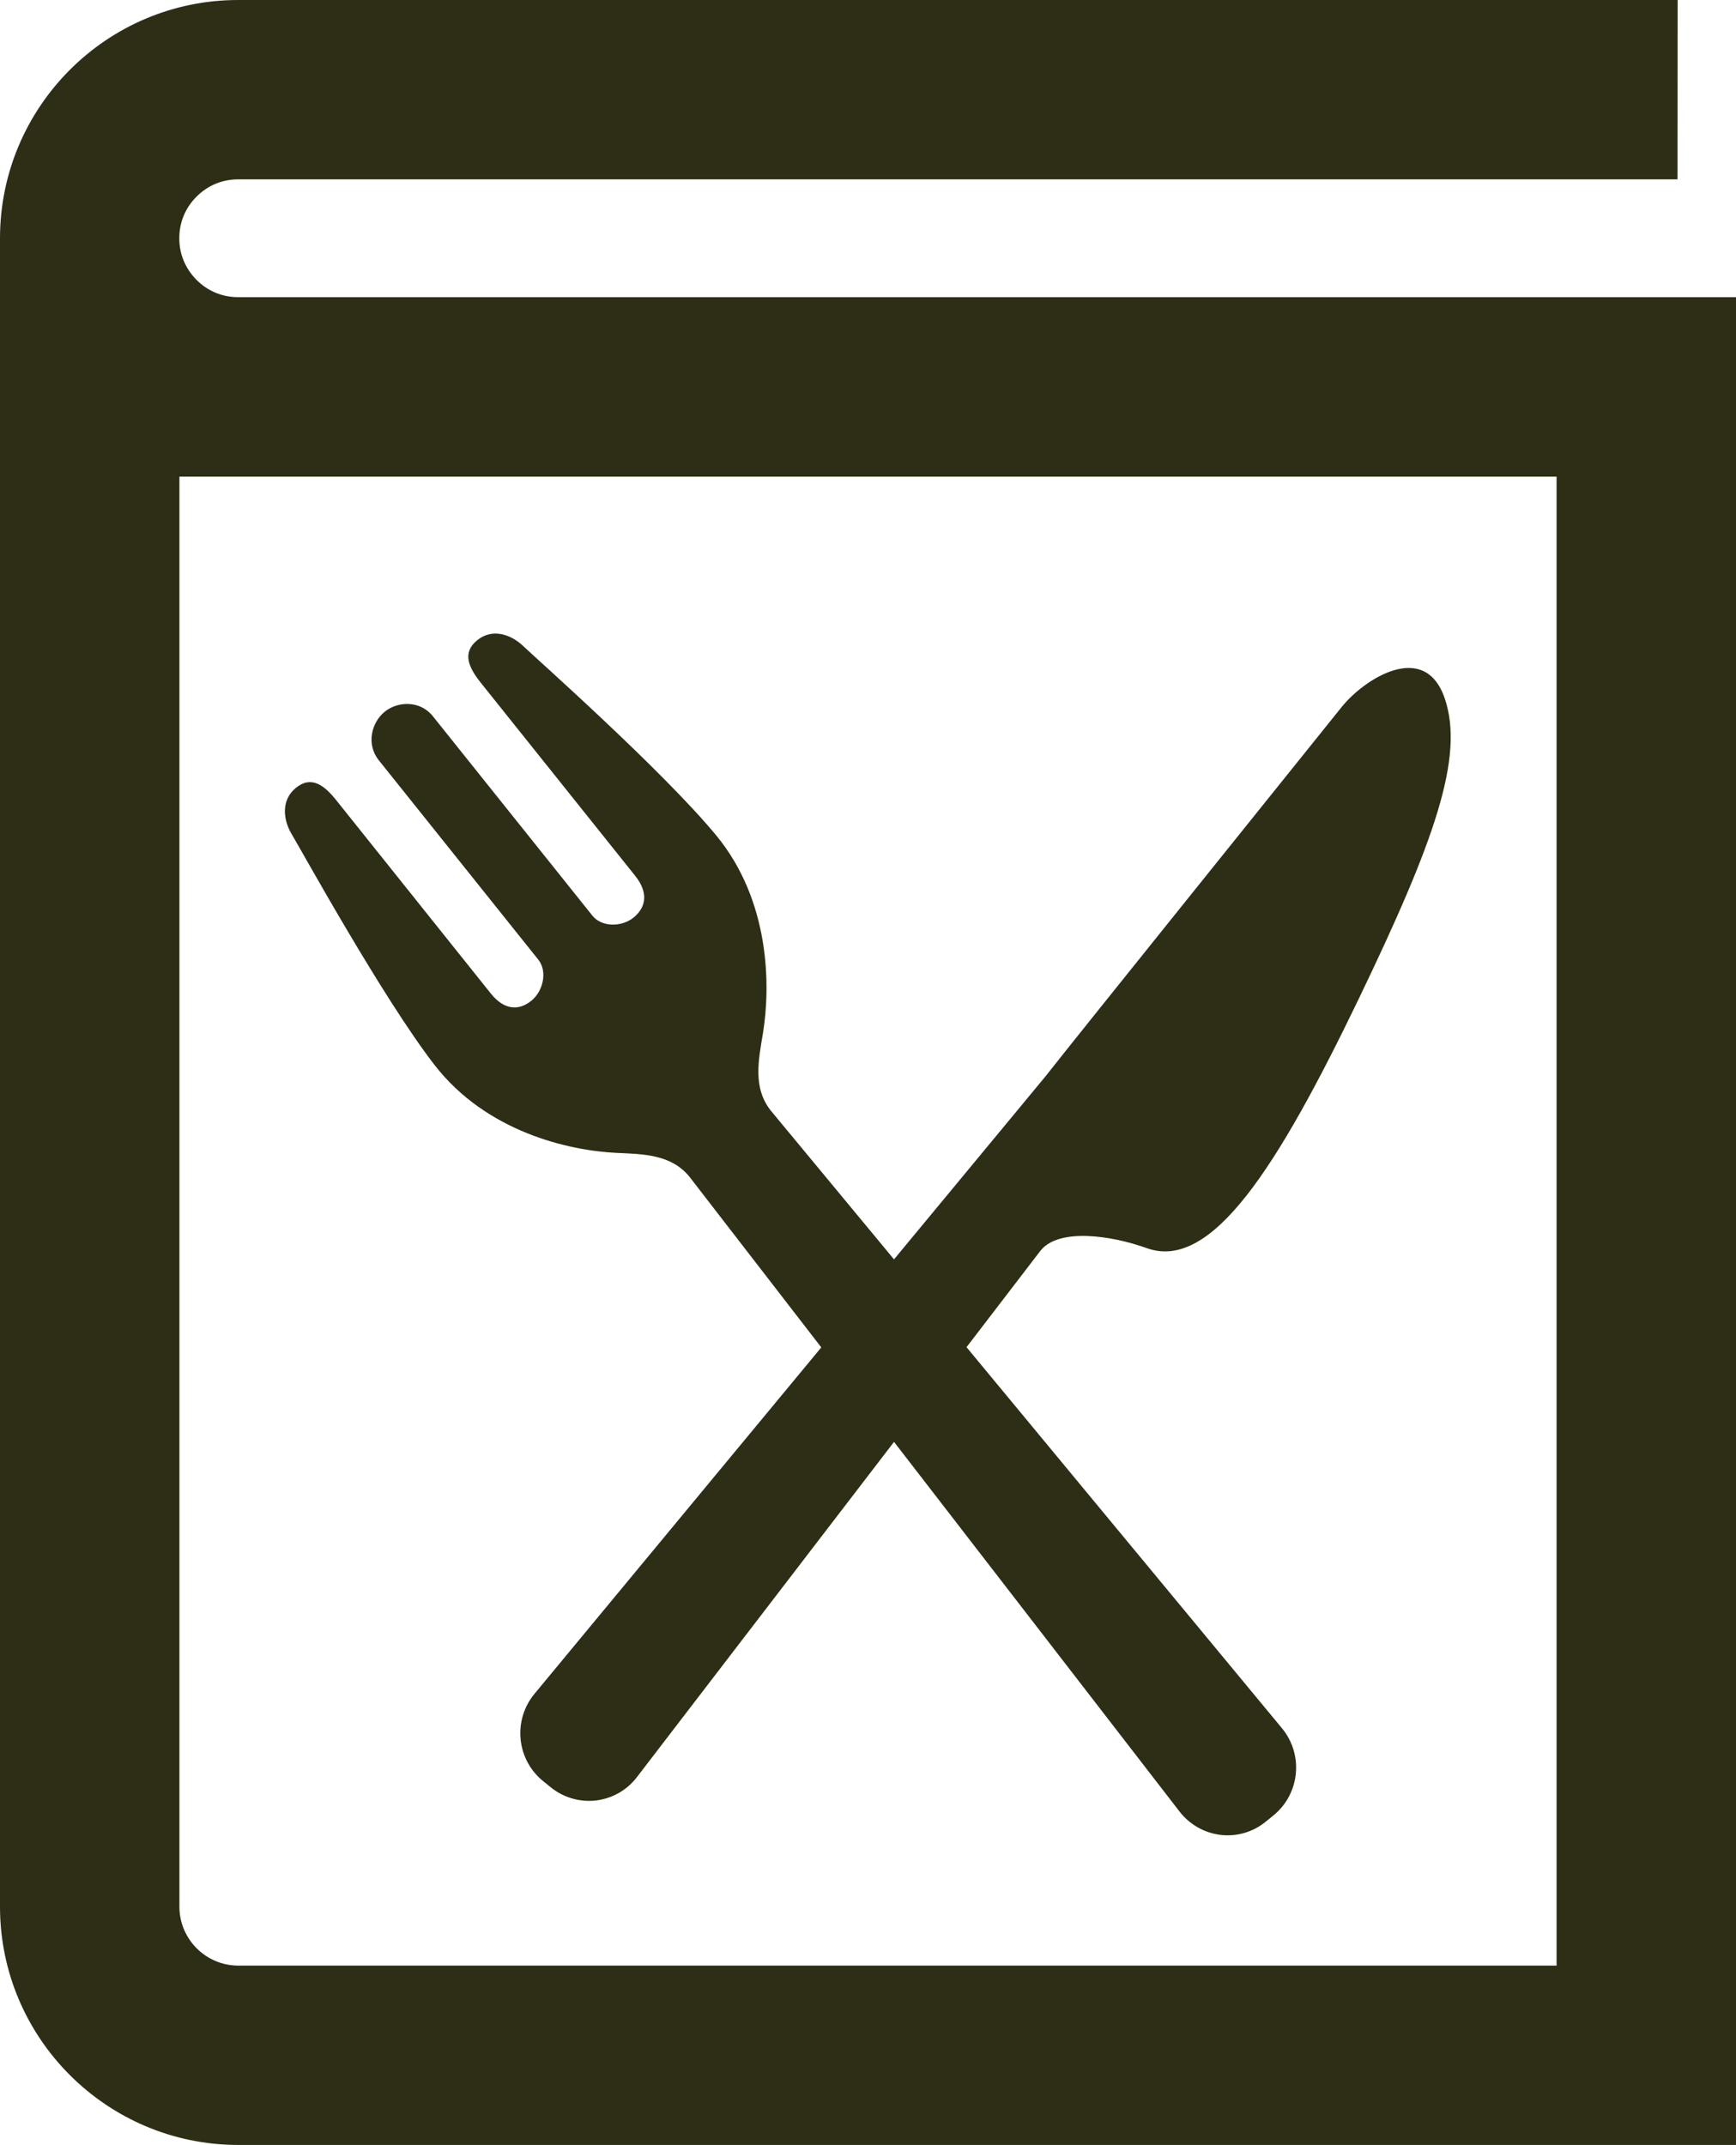
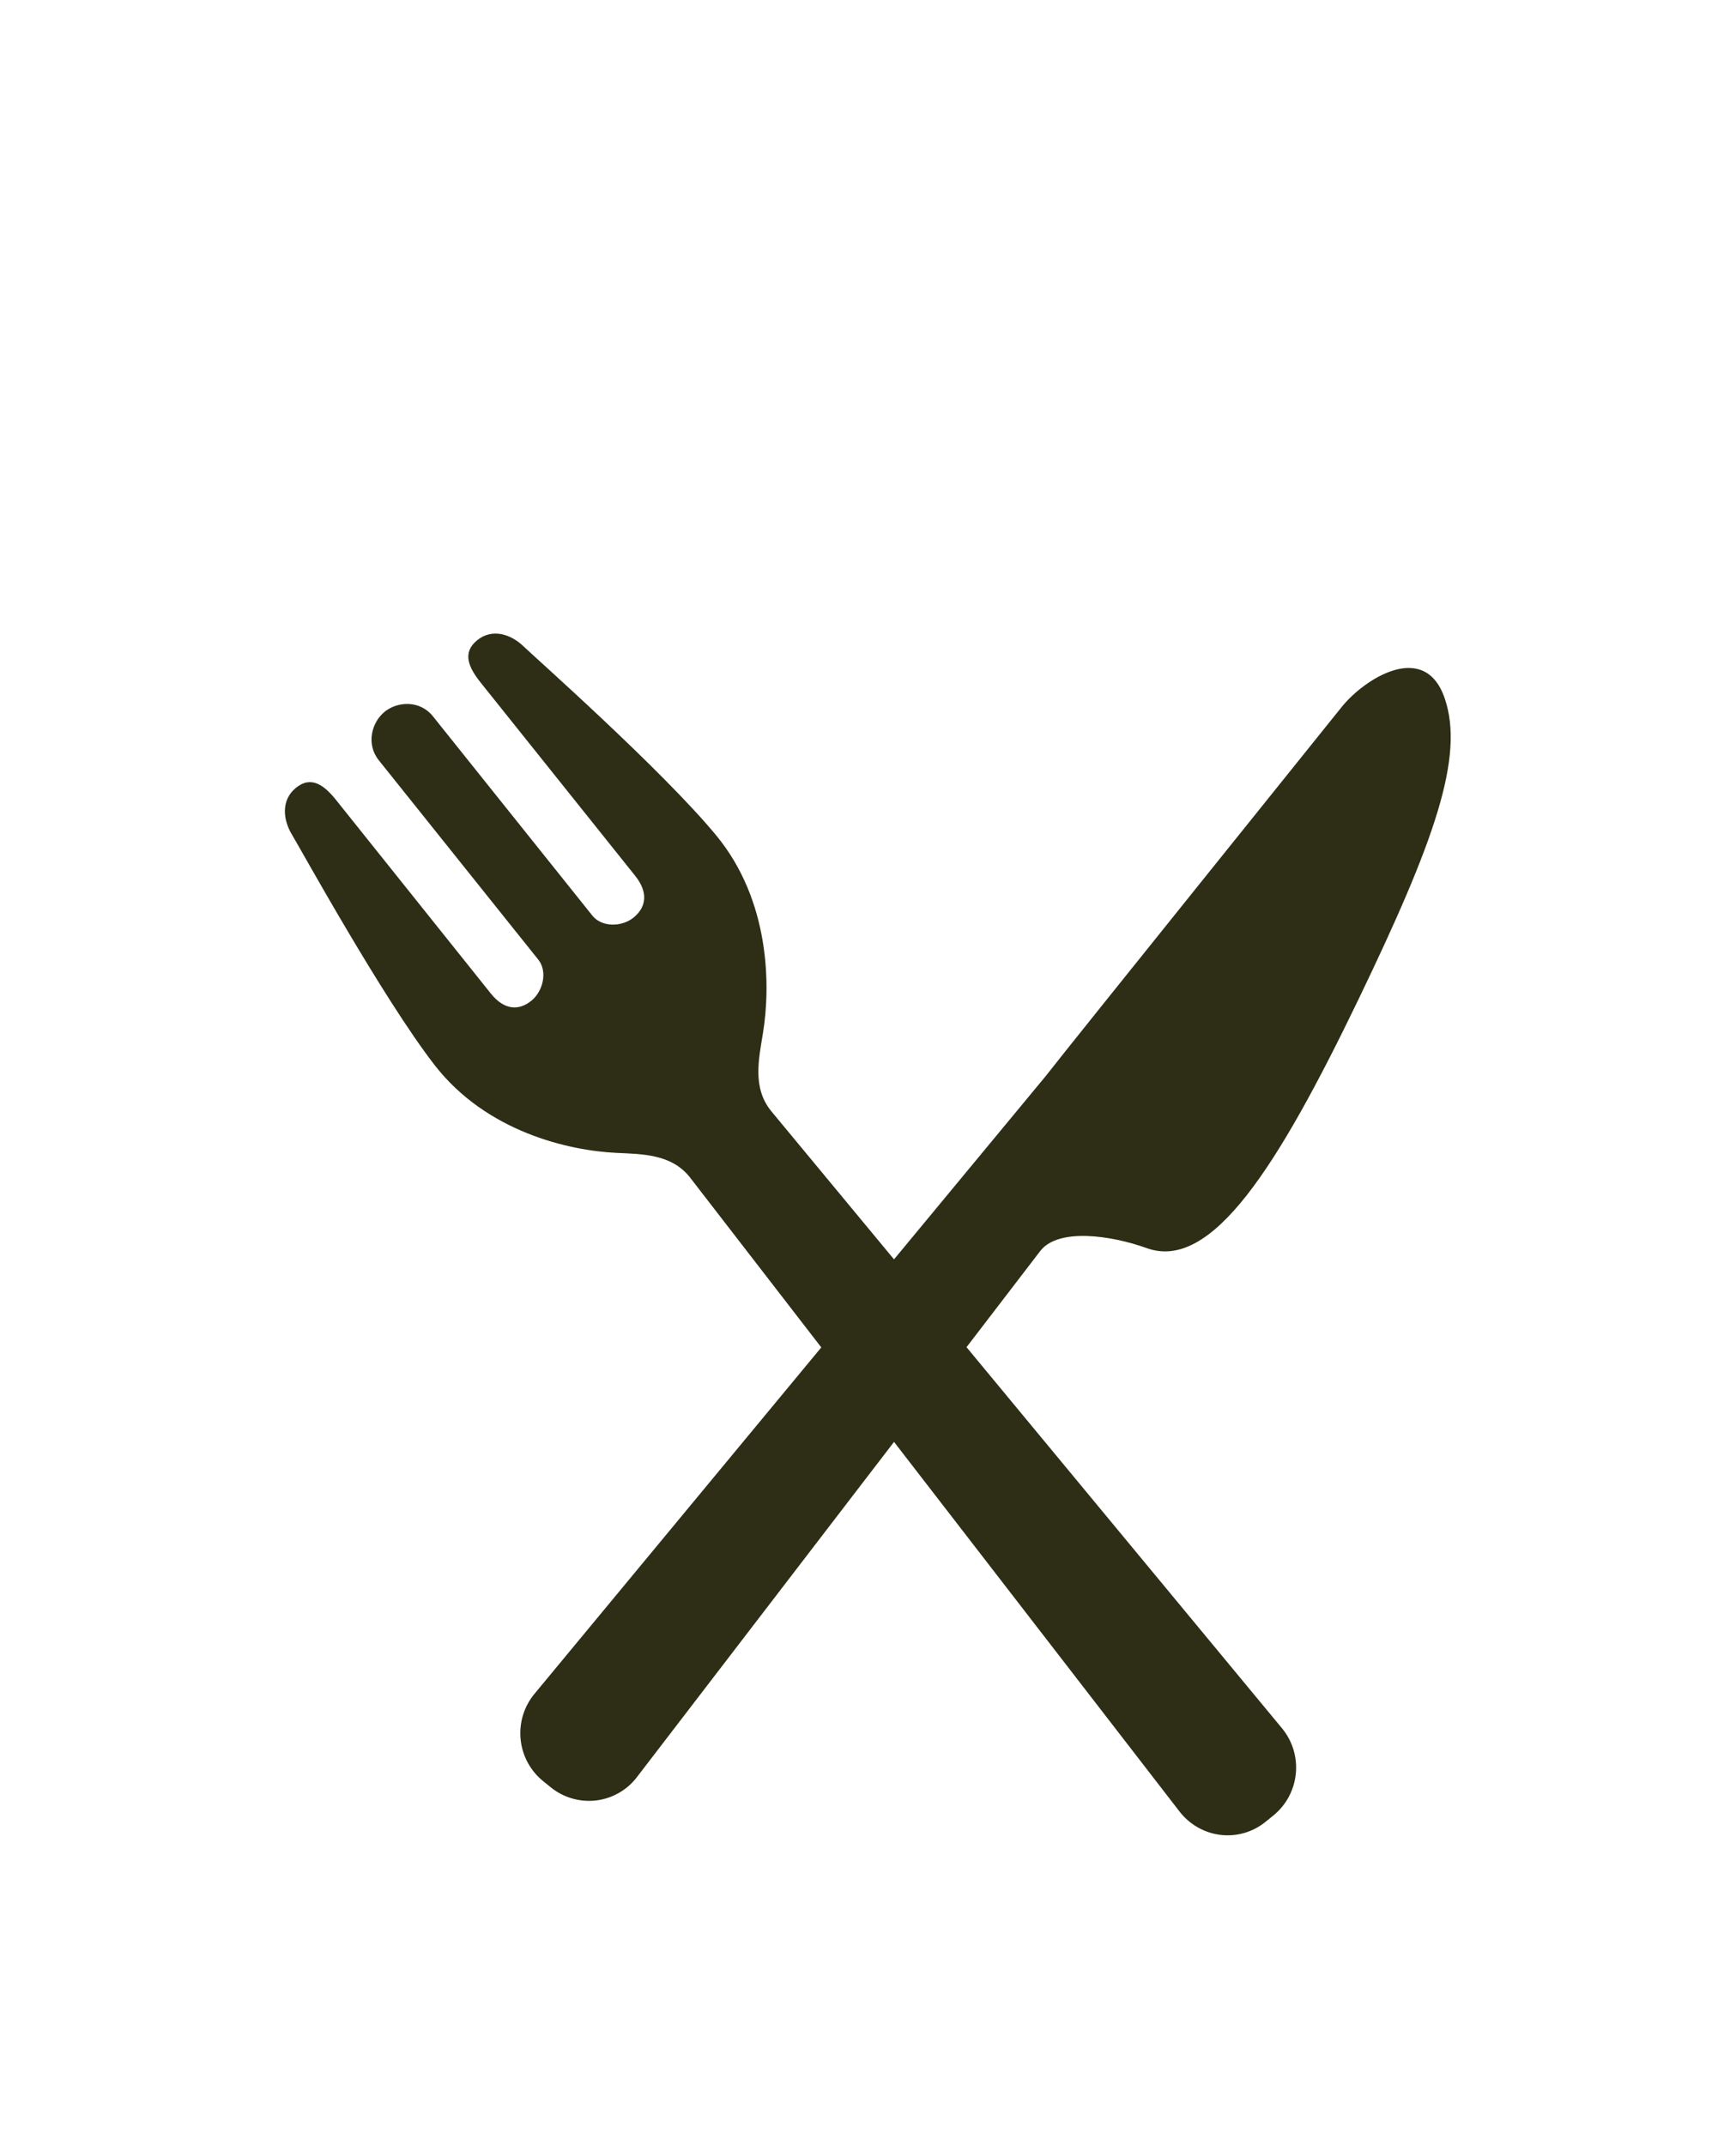
<svg xmlns="http://www.w3.org/2000/svg" id="Layer_1" data-name="Layer 1" viewBox="0 0 153.46 189.55">
  <defs>
    <style>
      .cls-1 {
        fill: #2d2e15;
      }
    </style>
  </defs>
  <path class="cls-1" d="M38.41,94.11c4.59,5.92,11.87,7.57,16.09,7.77,2.37.11,4.85.12,6.47,2.14l11.63,15.05-25.35,30.61c-.93,1.12-1.37,2.56-1.23,4.01.14,1.45.85,2.78,1.97,3.69l.69.56c1.12.91,2.56,1.33,3.99,1.17,1.43-.17,2.74-.9,3.62-2.05l22.74-29.64,25.25,32.68c.89,1.14,2.19,1.88,3.62,2.05,1.43.17,2.87-.25,3.99-1.17l.69-.56c1.12-.91,1.83-2.25,1.97-3.69.14-1.45-.3-2.89-1.23-4.01l-27.88-33.67,6.54-8.53c1.62-2.02,6.22-1.36,9.4-.22,5.73,2.06,11.57-7.18,18.72-22.01,6.7-13.91,9.38-21.42,7.61-26.58-1.77-5.17-7.12-1.71-9.11.77-1.98,2.48-23.5,29.21-26.19,32.65l-13.38,16.16-10.88-13.13c-1.62-2.02-1.1-4.47-.71-6.83.69-4.2.64-11.73-4.13-17.51-4.77-5.77-15.98-15.69-17.05-16.72-1.07-1.03-2.73-1.62-4.08-.52-1.35,1.1-.76,2.4.31,3.74l13.67,17.09c1.16,1.46.98,2.75-.16,3.68-1.04.84-2.8.86-3.63-.17l-14.1-17.62c-1.14-1.43-3.11-1.34-4.27-.4-1.15.94-1.66,2.86-.51,4.29l14.1,17.62c.82,1.03.43,2.76-.6,3.61-1.13.93-2.43.84-3.6-.62l-13.67-17.09c-1.06-1.33-2.21-2.19-3.56-1.09-1.35,1.1-1.13,2.86-.35,4.14.77,1.27,8.01,14.42,12.6,20.35Z" />
-   <path class="cls-1" d="M21.05,26.26c-1.4,0-2.68-.53-3.67-1.52-1-1.01-1.53-2.28-1.53-3.68,0-1.41.53-2.69,1.52-3.68,1-1,2.28-1.53,3.68-1.53h127.24S148.3,0,148.3,0H21.05C9.44,0,0,9.45,0,21.06v147.43C0,180.1,9.44,189.54,21.05,189.55h132.41V26.26H21.05ZM15.85,42.12h121.75v131.58H21.06c-2.86,0-5.2-2.34-5.2-5.2V42.12Z" />
</svg>